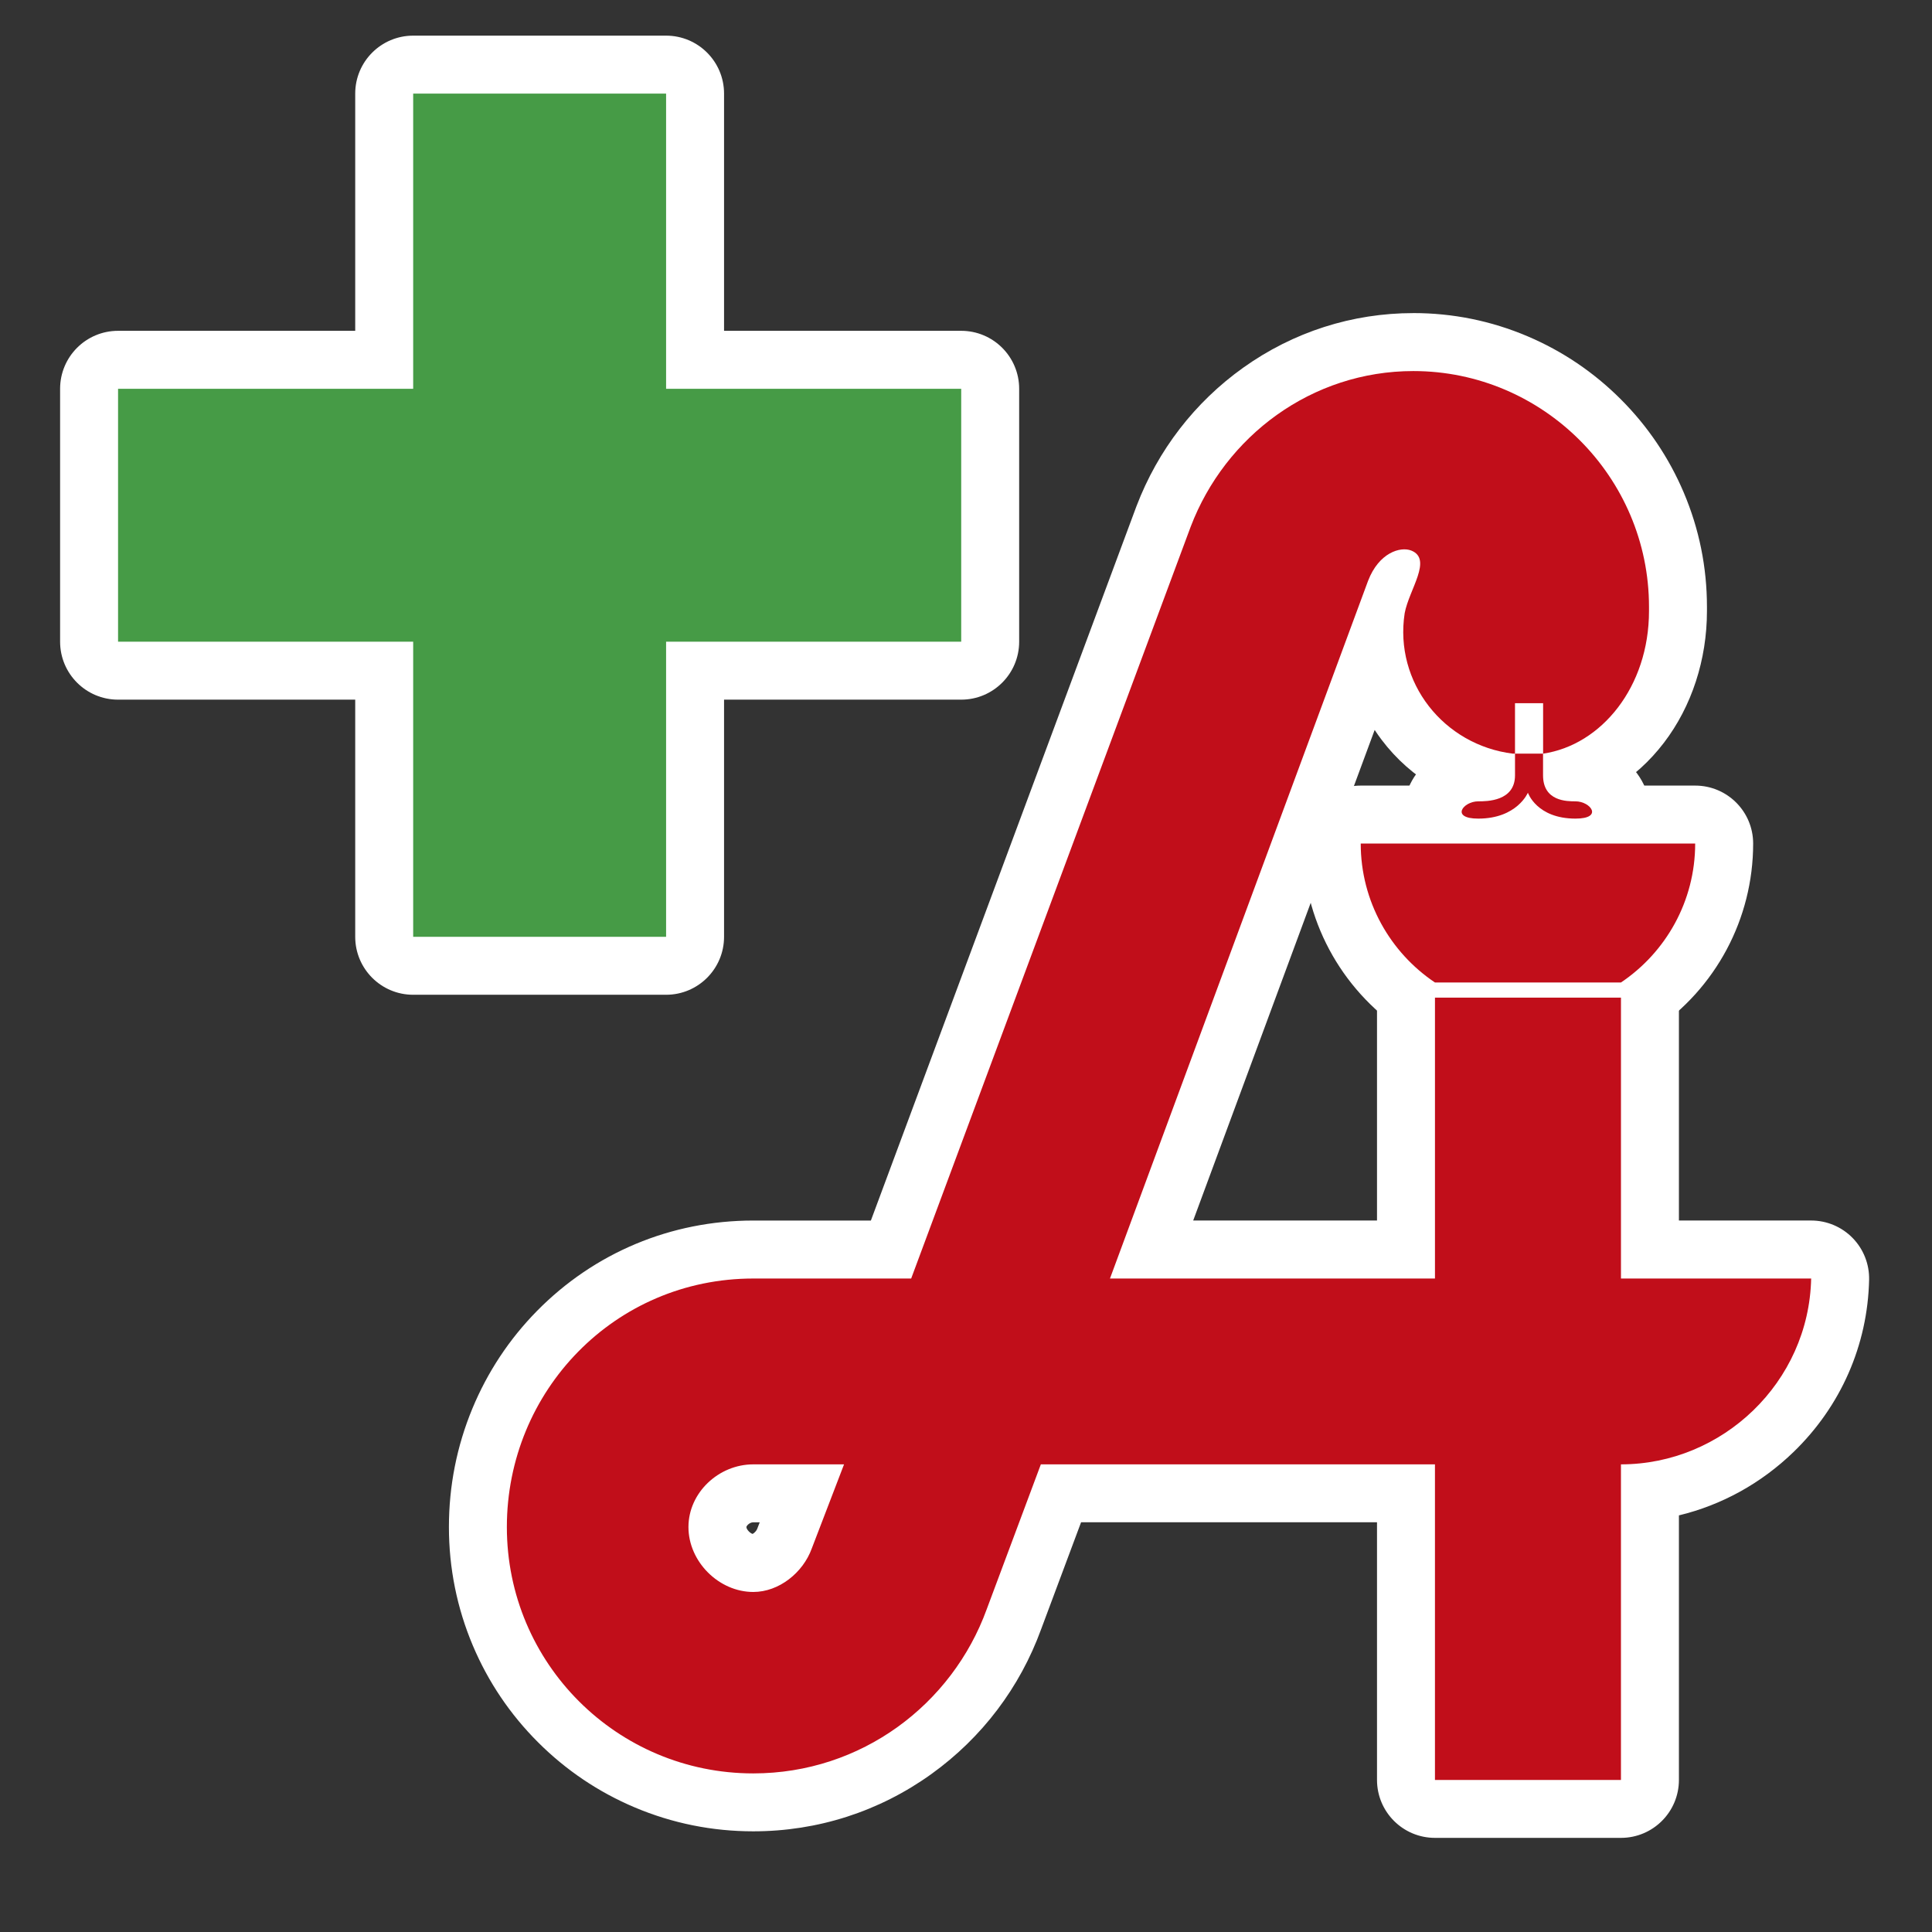
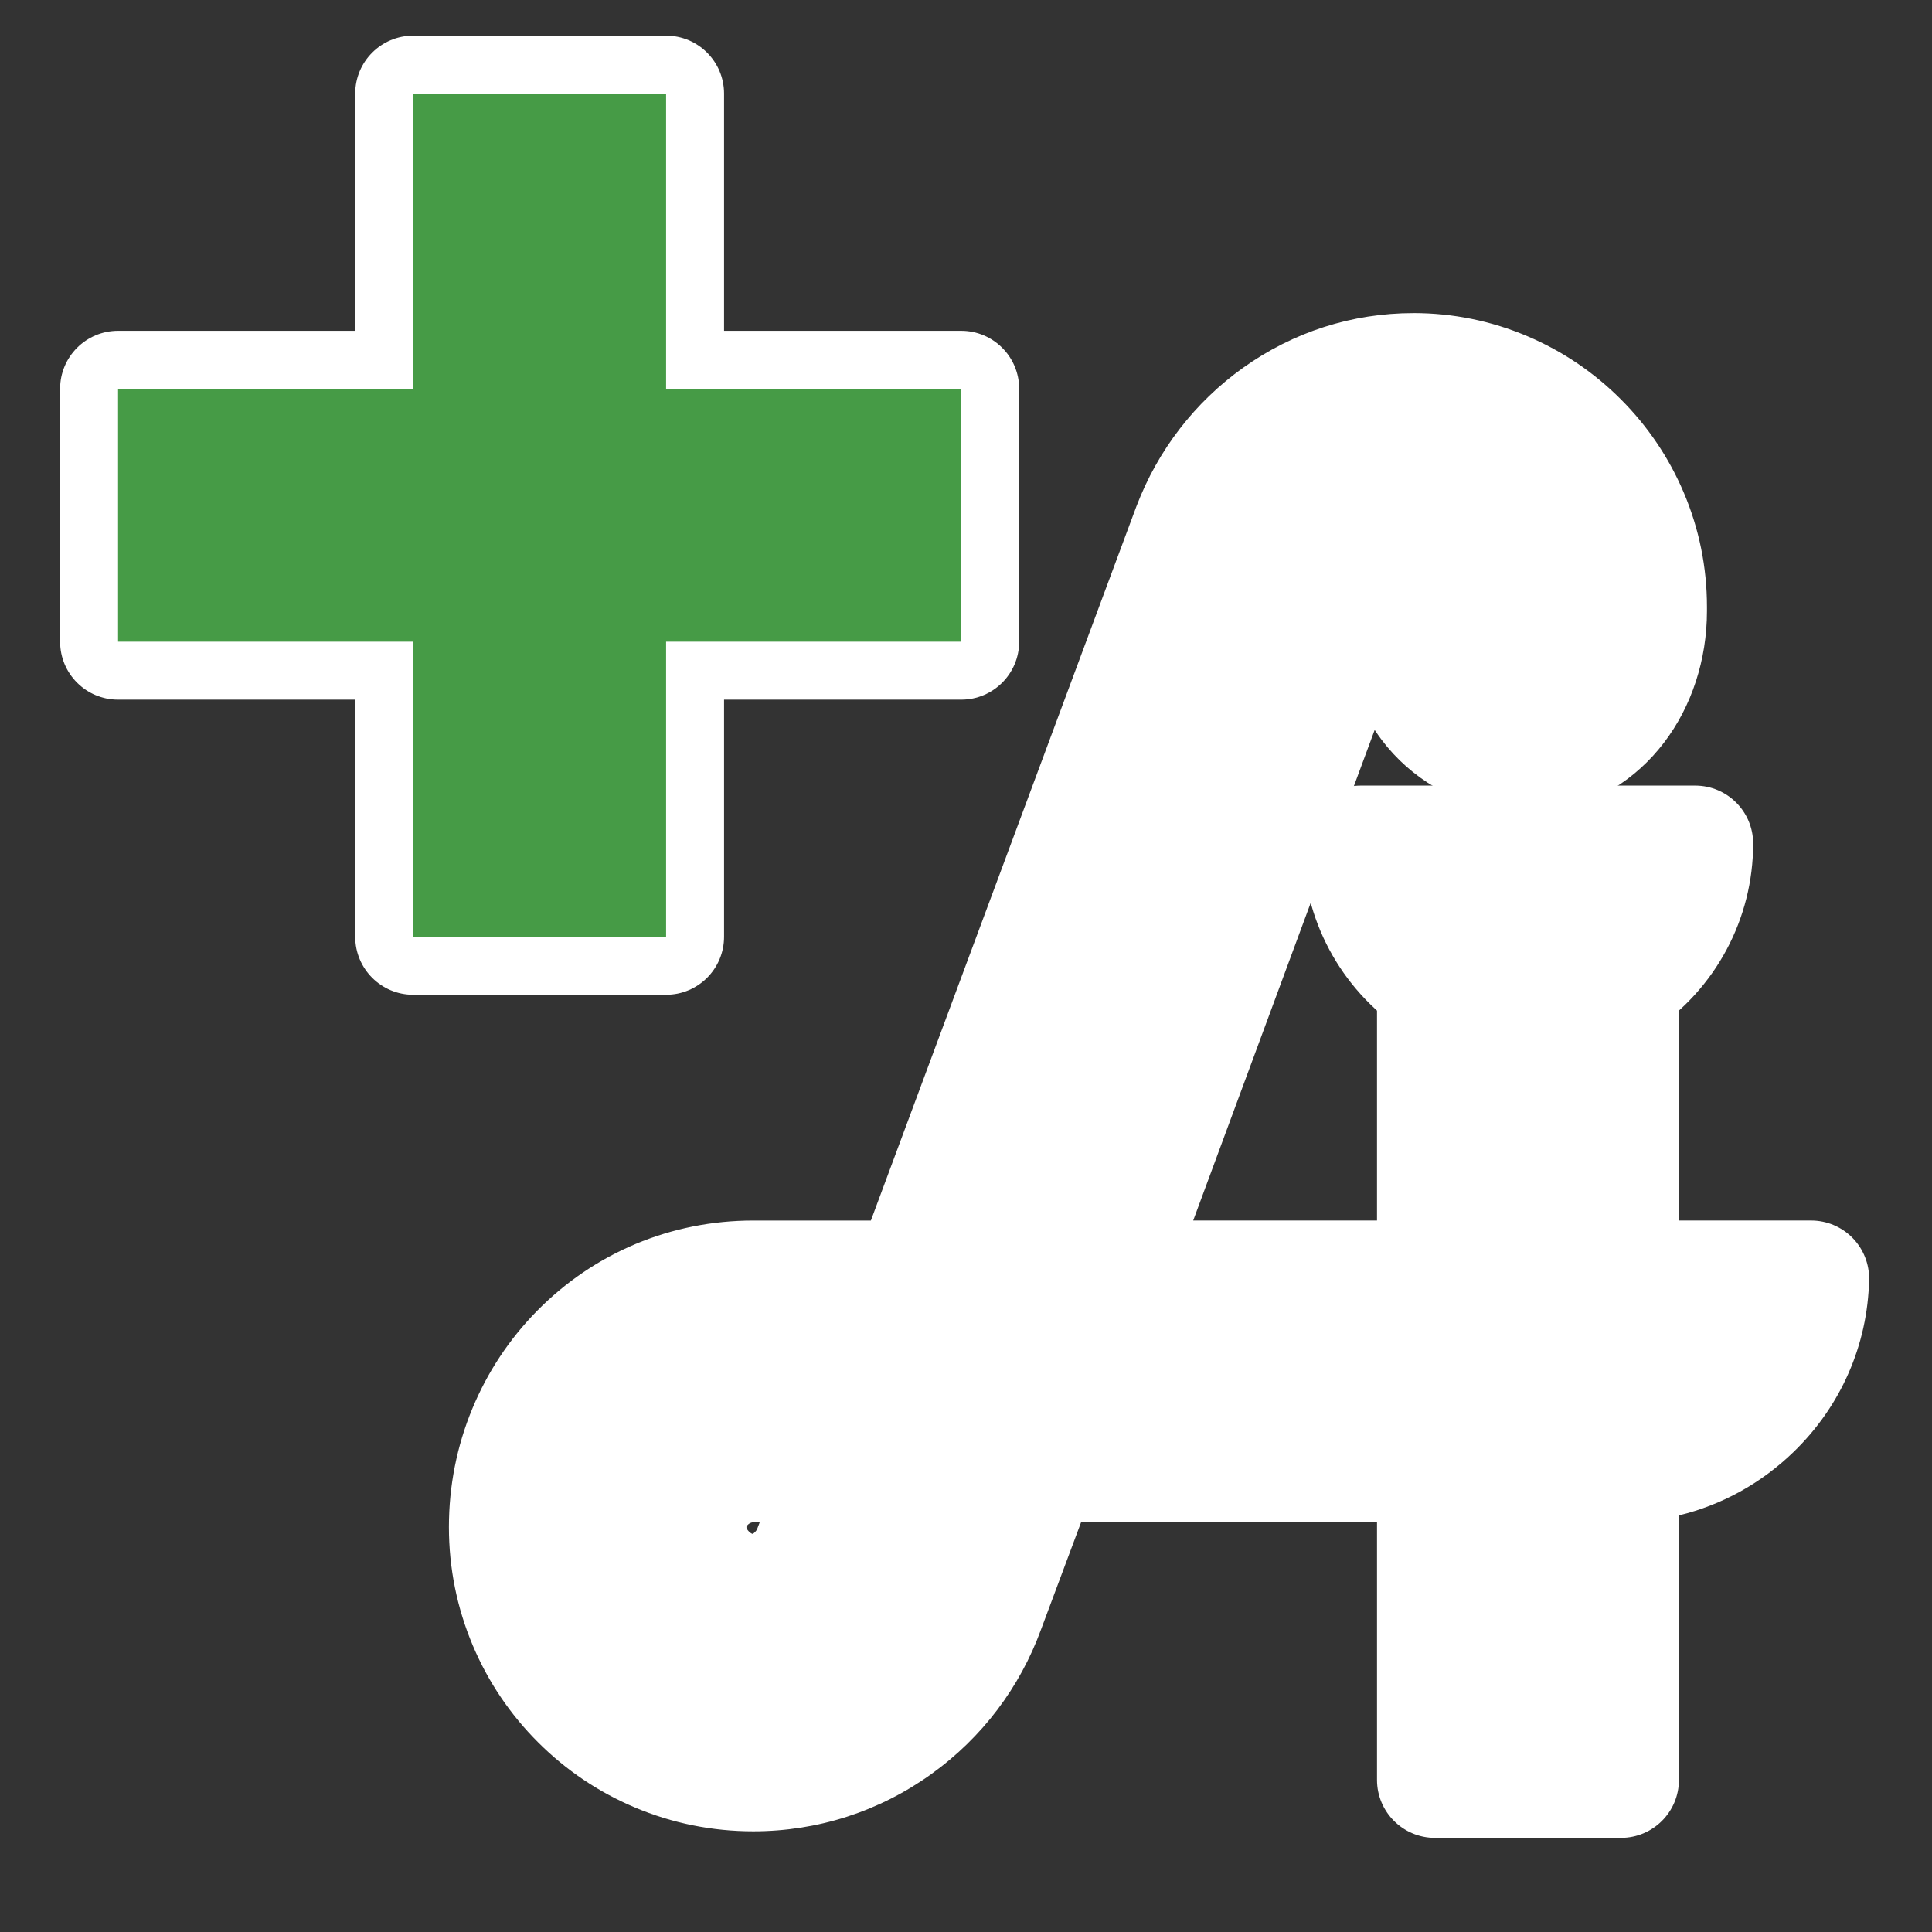
<svg xmlns="http://www.w3.org/2000/svg" id="ICONS_standard" viewBox="0 0 1000 1000">
  <rect x="0" y="0" width="1000" height="1000" fill="#333333" stroke="none" />
  <defs>
    <style>.cls-1{fill:#c10e1a;}.cls-2{fill:#fff;}.cls-3{fill:#469b46;}</style>
  </defs>
  <path class="cls-2" d="m213.86,499.89c-8.28,0-15-6.72-15-15v-137.75H61.11c-8.28,0-15-6.72-15-15v-130.91c0-8.28,6.72-15,15-15h137.75V48.45c0-8.28,6.72-15,15-15h130.91c8.28,0,15,6.72,15,15v137.78h137.75c8.28,0,15,6.72,15,15v130.91c0,8.28-6.72,15-15,15h-137.75v137.75c0,8.28-6.72,15-15,15h-130.91Z" />
  <path class="cls-2" d="m344.77,48.45v152.78h152.75v130.91h-152.75v152.75h-130.91v-152.75H61.11v-130.91h152.75V48.45h130.91m0-30h-130.91c-16.57,0-30,13.43-30,30v122.78H61.11c-16.57,0-30,13.43-30,30v130.91c0,16.57,13.43,30,30,30h122.75v122.75c0,16.57,13.43,30,30,30h130.91c16.57,0,30-13.43,30-30v-122.75h122.75c16.57,0,30-13.43,30-30v-130.91c0-16.57-13.43-30-30-30h-122.75V48.45c0-16.57-13.43-30-30-30h0Z" />
  <path class="cls-2" d="m815.49,438.71c-10.7,0-18.92-2.85-25.02-6.8-6.28,3.93-14.64,6.8-25.32,6.8-5.24,0-9.51-.82-13.07-2.5-6.5-3.07-10.53-9.22-10.53-16.03,0-11.07,10.81-20.41,23.6-20.41,1.84,0,3.12-.09,4.02-.22v-9.46c0-8.28,6.72-15,15-15h14.52c8.28,0,15,6.72,15,15v9.65c.72.03,1.42.03,1.81.03,12.77,0,23.56,9.35,23.56,20.41,0,6.8-4.02,12.94-10.5,16.02-3.55,1.69-7.83,2.51-13.06,2.51Z" />
-   <path class="cls-2" d="m798.68,390.09v11.21c0,13.47,12.31,13.47,16.81,13.47,7.81,0,14.55,8.94,0,8.94-20.15,0-24.65-13.41-24.65-13.41,0,0-5.57,13.41-25.69,13.41-14.6,0-7.84-8.94,0-8.94,4.44,0,19.02,0,19.02-13.47v-11.21h14.52m0-30h-14.52c-15.26,0-27.85,11.39-29.75,26.13-4.14,1.13-8.11,2.89-11.67,5.22-10.14,6.64-16.19,17.38-16.19,28.75,0,12.67,7.32,24,19.11,29.58,5.6,2.65,11.98,3.94,19.48,3.94,10.15,0,18.52-2.04,25.26-4.89,6.94,2.99,15.25,4.89,25.08,4.89,7.51,0,13.89-1.3,19.5-3.96,11.76-5.59,19.06-16.92,19.06-29.56,0-11.34-6.03-22.08-16.14-28.72-2.9-1.91-6.08-3.44-9.4-4.55-1.59-15.08-14.34-26.82-29.83-26.82h0Z" />
  <path class="cls-2" d="m798.68,405.09c-8.01,0-14.61-6.3-14.98-14.3-.36-7.74,5.22-14.44,12.81-15.54.25-.04.49-.07.73-.09.49-.05.98-.07,1.47-.07,3.71,0,7.3,1.37,10.07,3.89,3.14,2.84,4.93,6.88,4.93,11.11,0,8.28-6.72,15-15,15h-.03Z" />
-   <path class="cls-2" d="m798.71,390.09h0s-.03,0-.03,0c.01,0,.02,0,.03,0m0-30c-1.42,0-2.85.1-4.27.31-.28.04-.57.09-.86.14-15.16,2.61-25.94,16.31-24.82,31.74,1.14,15.68,14.2,27.82,29.92,27.82,16.57,0,30.03-13.43,30.03-30,0-8.7-3.78-16.98-10.36-22.68-5.49-4.76-12.48-7.33-19.65-7.33h0Z" />
  <path class="cls-2" d="m742.74,936.31c-8.28,0-15-6.72-15-15v-148.36h-178.58l-24.35,65.17c-9.97,27.41-27.76,50.9-51.46,67.95-24.42,17.56-53.27,26.85-83.45,26.85-38.1,0-73.9-14.81-100.81-41.7-26.91-26.9-41.73-62.7-41.73-100.81s14.64-74.2,41.22-101.27c26.84-27.33,62.82-42.38,101.32-42.38h71.3s141.07-379.44,141.09-379.48c9.99-26.19,27.25-48.58,49.93-64.76,23.35-16.65,50.78-25.46,79.34-25.46,75.52,0,136.96,61.47,136.96,137.02v2.21c0,21.89-6.8,42.85-19.16,59.02-12.47,16.32-29.68,26.84-48.46,29.61-.73.11-1.46.16-2.19.16-2.55,0-5.05-.65-7.27-1.88-2.16,1.2-4.64,1.88-7.28,1.88h-1.13c-.62,0-1.23-.04-1.85-.11-21.46-2.66-41.18-14-54.11-31.1-8.86-11.73-14.12-25.34-15.44-39.56l-115.58,312.45h131.68v-130.39c0-8.28,6.72-15,15-15h96.27c8.28,0,15,6.72,15,15v130.39h83.45c4.03,0,7.9,1.63,10.72,4.51s4.36,6.78,4.28,10.82c-1.21,56.06-44.11,102.53-98.44,109.85v149.37c0,8.28-6.72,15-15,15h-96.27Zm-352.84-163.36c-9.89,0-18.56,8.16-18.56,17.46s9.02,18.59,18.56,18.59c6.49,0,13.57-5.5,16.13-12.52.03-.08,9.02-23.53,9.02-23.53h-25.15Z" />
  <path class="cls-2" d="m731.56,192.06c67.12,0,121.96,54.87,121.96,122.02v2.21c0,39.18-24.6,69.34-54.81,73.79v-26.1h-14.55v26.11h-1.13c-35.8-4.44-61.49-36.9-55.98-72.7,2.27-12.28,14.58-27.96,3.4-32.43-1.03-.4-2.24-.62-3.57-.62-5.94,0-14.21,4.39-18.79,16.3l-133.59,361.12h168.22v-145.39h96.27v145.39h98.45c-1.16,53.71-45.9,96.18-98.45,96.18v163.36h-96.27v-163.36h-203.99l-28.02,74.99c-17.88,49.24-64.89,84.97-120.83,84.97-70.49,0-127.54-56.99-127.54-127.51s55.94-128.64,127.54-128.64h81.73l144.68-389.14c17.91-46.97,62.68-80.56,115.26-80.56m-341.66,631.93c13.41,0,25.75-10.1,30.22-22.38l16.75-43.66h-46.97c-17.88,0-33.56,14.61-33.56,32.46s15.68,33.59,33.56,33.59M731.56,162.06c-31.7,0-62.15,9.77-88.05,28.24-25.09,17.9-44.19,42.67-55.24,71.63-.03.08-.06.16-.09.23l-137.41,369.59h-60.87c-42.55,0-82.33,16.64-112.02,46.86-14.32,14.57-25.54,31.55-33.38,50.46-8.06,19.45-12.14,40.09-12.14,61.32s4.17,41.91,12.38,61.35c7.93,18.77,19.29,35.61,33.75,50.06,14.46,14.45,31.3,25.79,50.07,33.72,19.44,8.21,40.07,12.37,61.34,12.37,33.34,0,65.22-10.26,92.21-29.67,26.14-18.8,45.77-44.71,56.78-74.94l20.68-55.36h153.17v133.36c0,16.57,13.43,30,30,30h96.27c16.57,0,30-13.43,30-30v-136.92c22.1-5.33,42.54-16.55,59.36-32.84,24.47-23.69,38.35-55.35,39.08-89.13.17-8.07-2.91-15.86-8.55-21.63-5.64-5.77-13.37-9.02-21.44-9.02h-68.45v-115.39c0-16.57-13.43-30-30-30h-96.27c-16.57,0-30,13.43-30,30v115.39h-95.14l93.93-253.92c1.13,1.72,2.33,3.41,3.58,5.08,7.57,10.02,16.93,18.32,27.81,24.67,11.2,6.53,23.45,10.66,36.42,12.27,1.23.15,2.46.23,3.69.23h1.13c2.52,0,4.96-.31,7.3-.89,2.36.59,4.79.89,7.25.89,1.46,0,2.92-.11,4.38-.32,22.67-3.34,43.34-15.9,58.19-35.34,14.34-18.77,22.24-42.97,22.24-68.13v-2.21c0-20.46-4.04-40.35-12-59.11-7.67-18.08-18.64-34.33-32.59-48.29-13.95-13.96-30.19-24.93-48.27-32.61-18.76-7.97-38.65-12.01-59.1-12.01h0Zm-341.99,631.89c-1.32-.32-3.23-2.34-3.23-3.55,0-.6,1.6-2.46,3.56-2.46h3.33l-1.12,2.92c-.06.16-.12.32-.18.48-.38,1.06-1.59,2.21-2.36,2.61h0Z" />
  <path class="cls-2" d="m742.74,523.54c-2.98,0-5.89-.89-8.36-2.55-28.21-18.94-45.06-50.48-45.06-84.38,0-8.28,6.72-15,15-15h173.11c8.28,0,15,6.72,15,15,0,33.89-16.84,65.43-45.06,84.38-2.47,1.66-5.38,2.55-8.36,2.55h-96.27Z" />
  <path class="cls-2" d="m877.43,436.62c0,29.95-15.29,56.39-38.42,71.92h-96.27c-23.13-15.53-38.42-41.97-38.42-71.92h173.11m0-30h-173.11c-16.57,0-30,13.43-30,30,0,38.9,19.33,75.1,51.7,96.83,4.95,3.32,10.77,5.09,16.72,5.09h96.27c5.96,0,11.78-1.77,16.72-5.09,32.37-21.73,51.7-57.93,51.7-96.83,0-16.57-13.43-30-30-30h0Z" />
  <polygon class="cls-3" points="497.52 201.24 344.77 201.24 344.77 48.45 213.86 48.45 213.86 201.24 61.11 201.24 61.11 332.14 213.86 332.14 213.86 484.89 344.77 484.89 344.77 332.14 497.52 332.14 497.52 201.24" />
-   <path class="cls-1" d="m436.87,757.95h-46.97c-17.88,0-33.56,14.61-33.56,32.46s15.68,33.59,33.56,33.59c13.41,0,25.75-10.1,30.22-22.38l16.75-43.66Zm347.29-367.86h14.55v-26.11h-14.55v26.11Zm153.29,271.68c-1.16,53.71-45.9,96.18-98.45,96.18v163.36h-96.27v-163.36h-203.99l-28.02,74.99c-17.88,49.24-64.89,84.97-120.83,84.97-70.49,0-127.54-56.99-127.54-127.51s55.94-128.64,127.54-128.64h81.73l144.68-389.14c17.91-46.97,62.68-80.56,115.26-80.56,67.12,0,121.96,54.87,121.96,122.02v2.21c0,39.19-24.62,69.36-54.84,73.8v11.21c0,13.47,12.31,13.47,16.81,13.47,7.81,0,14.55,8.94,0,8.94-20.15,0-24.65-13.41-24.65-13.41,0,0-5.57,13.41-25.69,13.41-14.6,0-7.84-8.94,0-8.94,4.44,0,19.02,0,19.02-13.47v-11.21h-1.13c-35.8-4.44-61.49-36.9-55.98-72.7,2.27-12.28,14.58-27.96,3.4-32.43-5.63-2.21-16.75,1.1-22.35,15.68l-133.59,361.12h168.22v-145.39h96.27v145.39h98.45Zm-233.14-225.15h173.11c0,29.95-15.29,56.39-38.42,71.92h-96.27c-23.13-15.53-38.42-41.97-38.42-71.92" />
</svg>